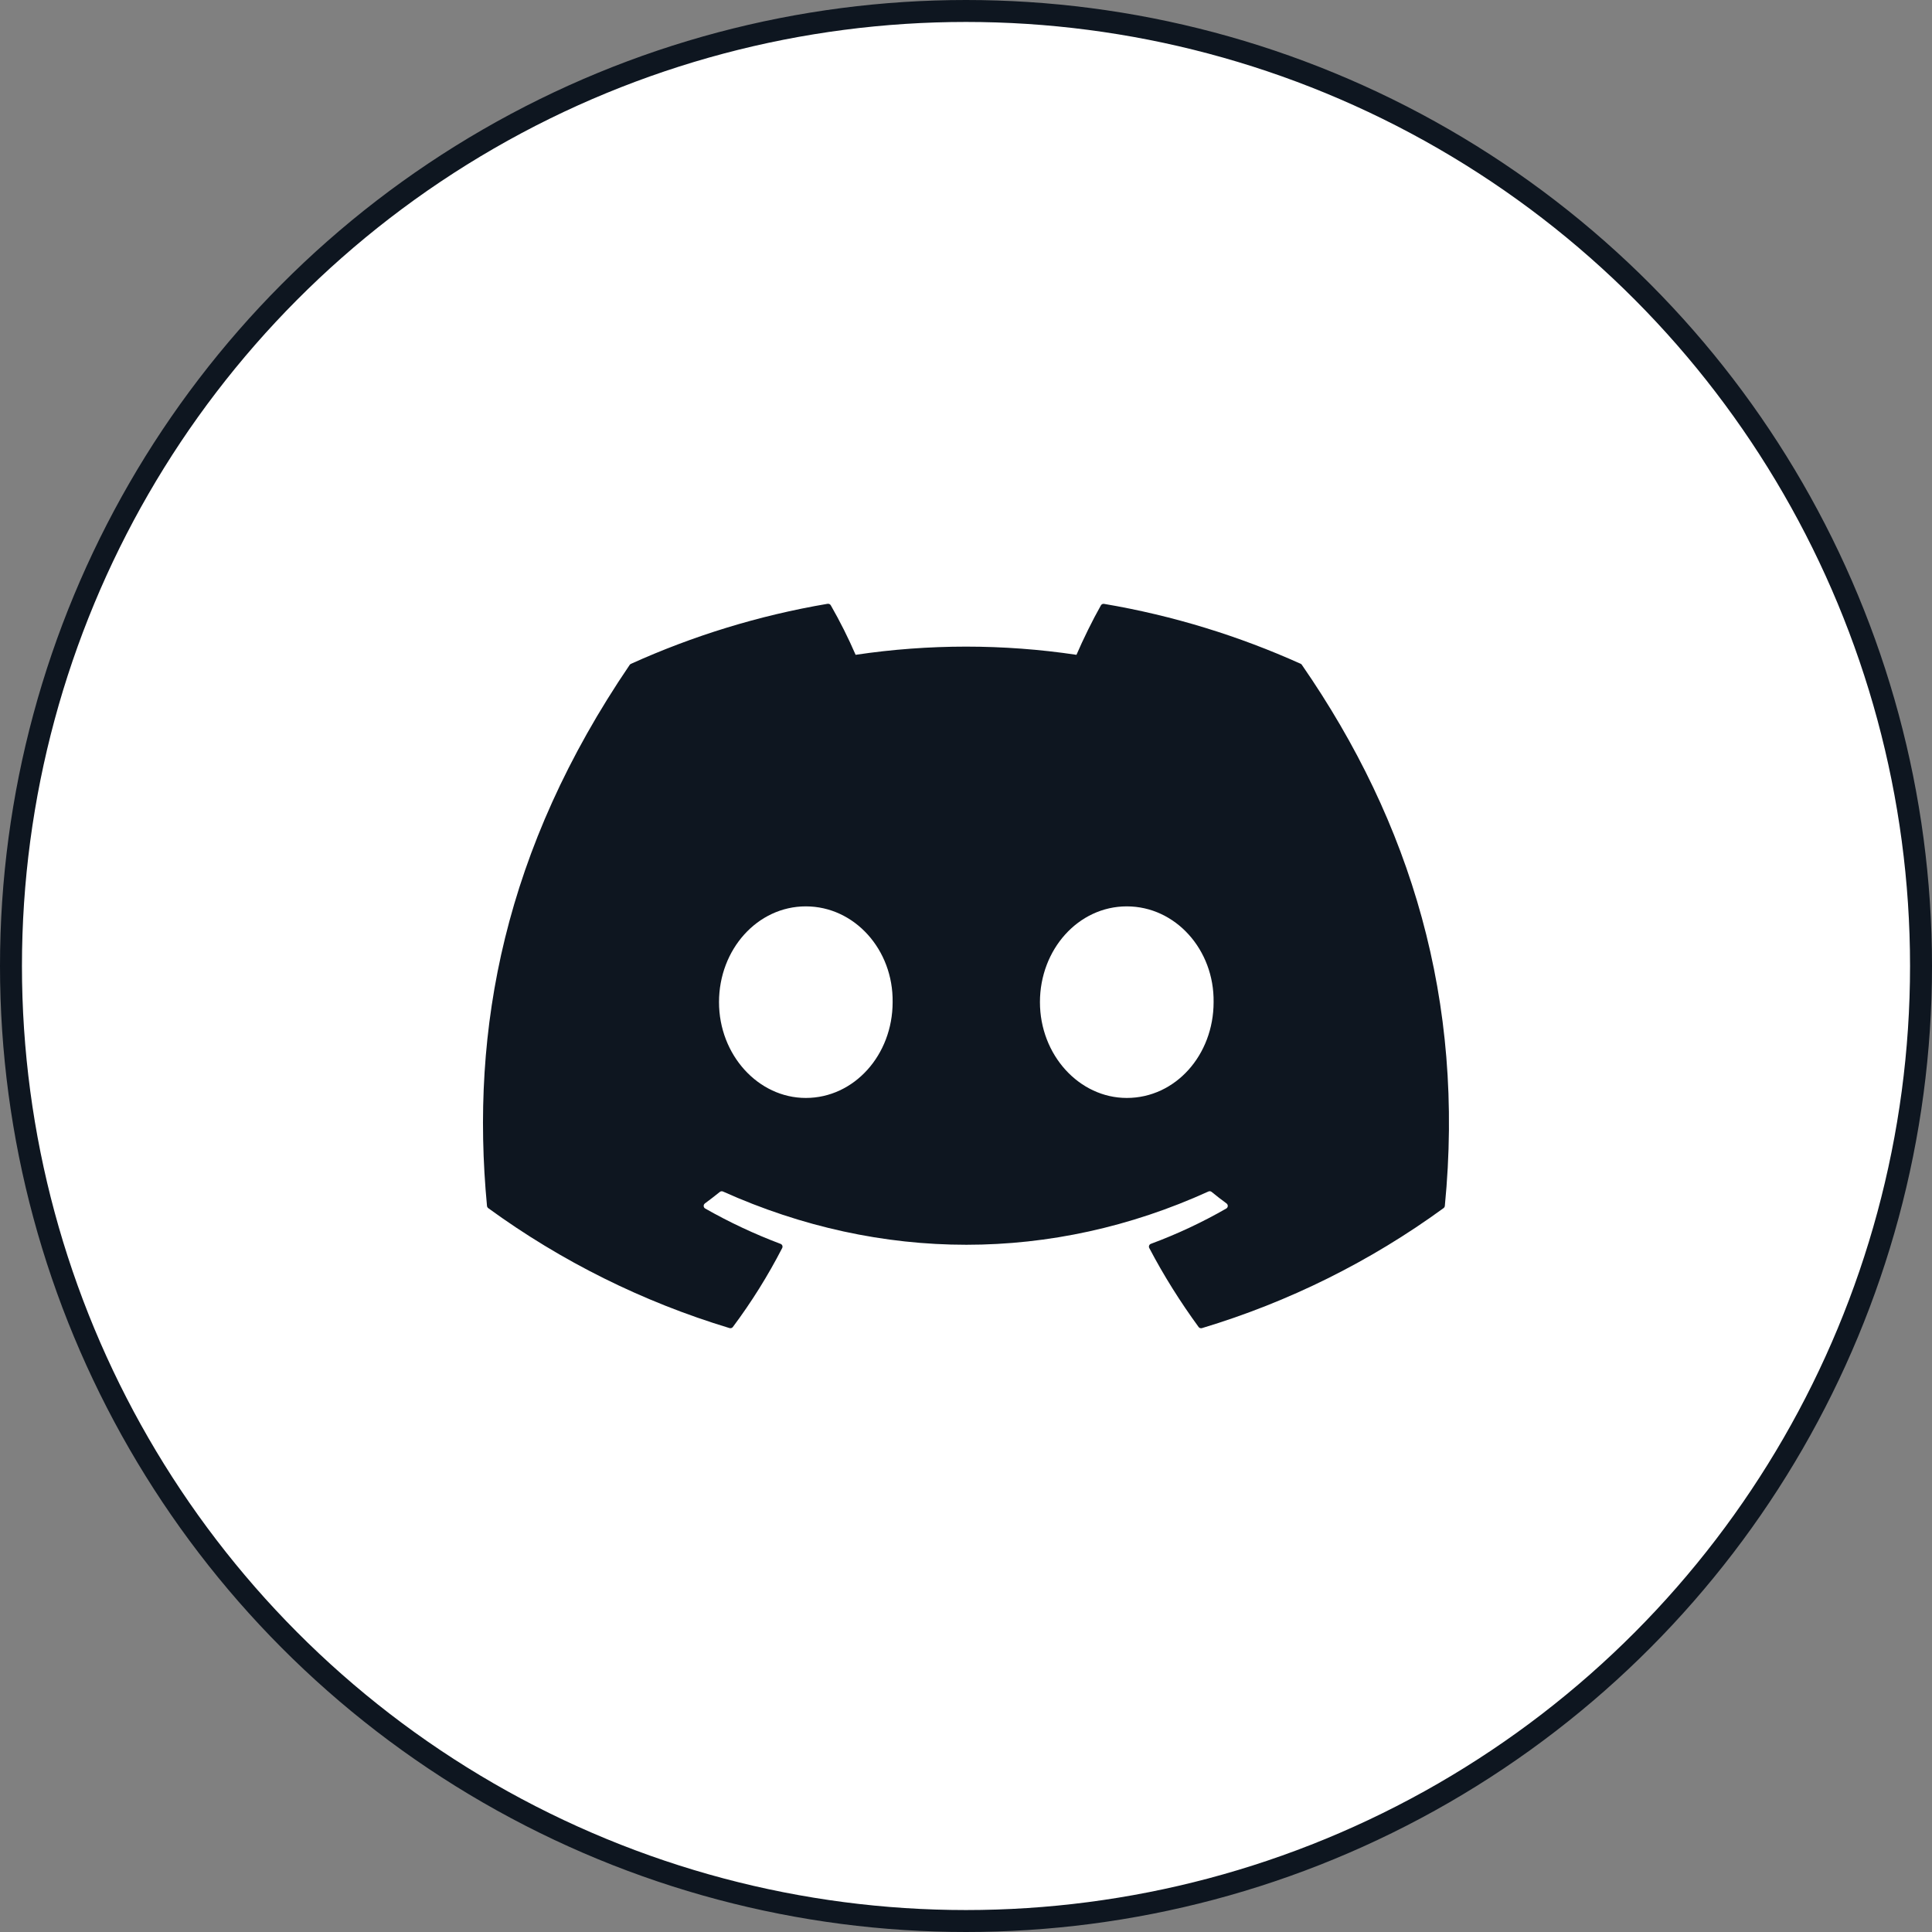
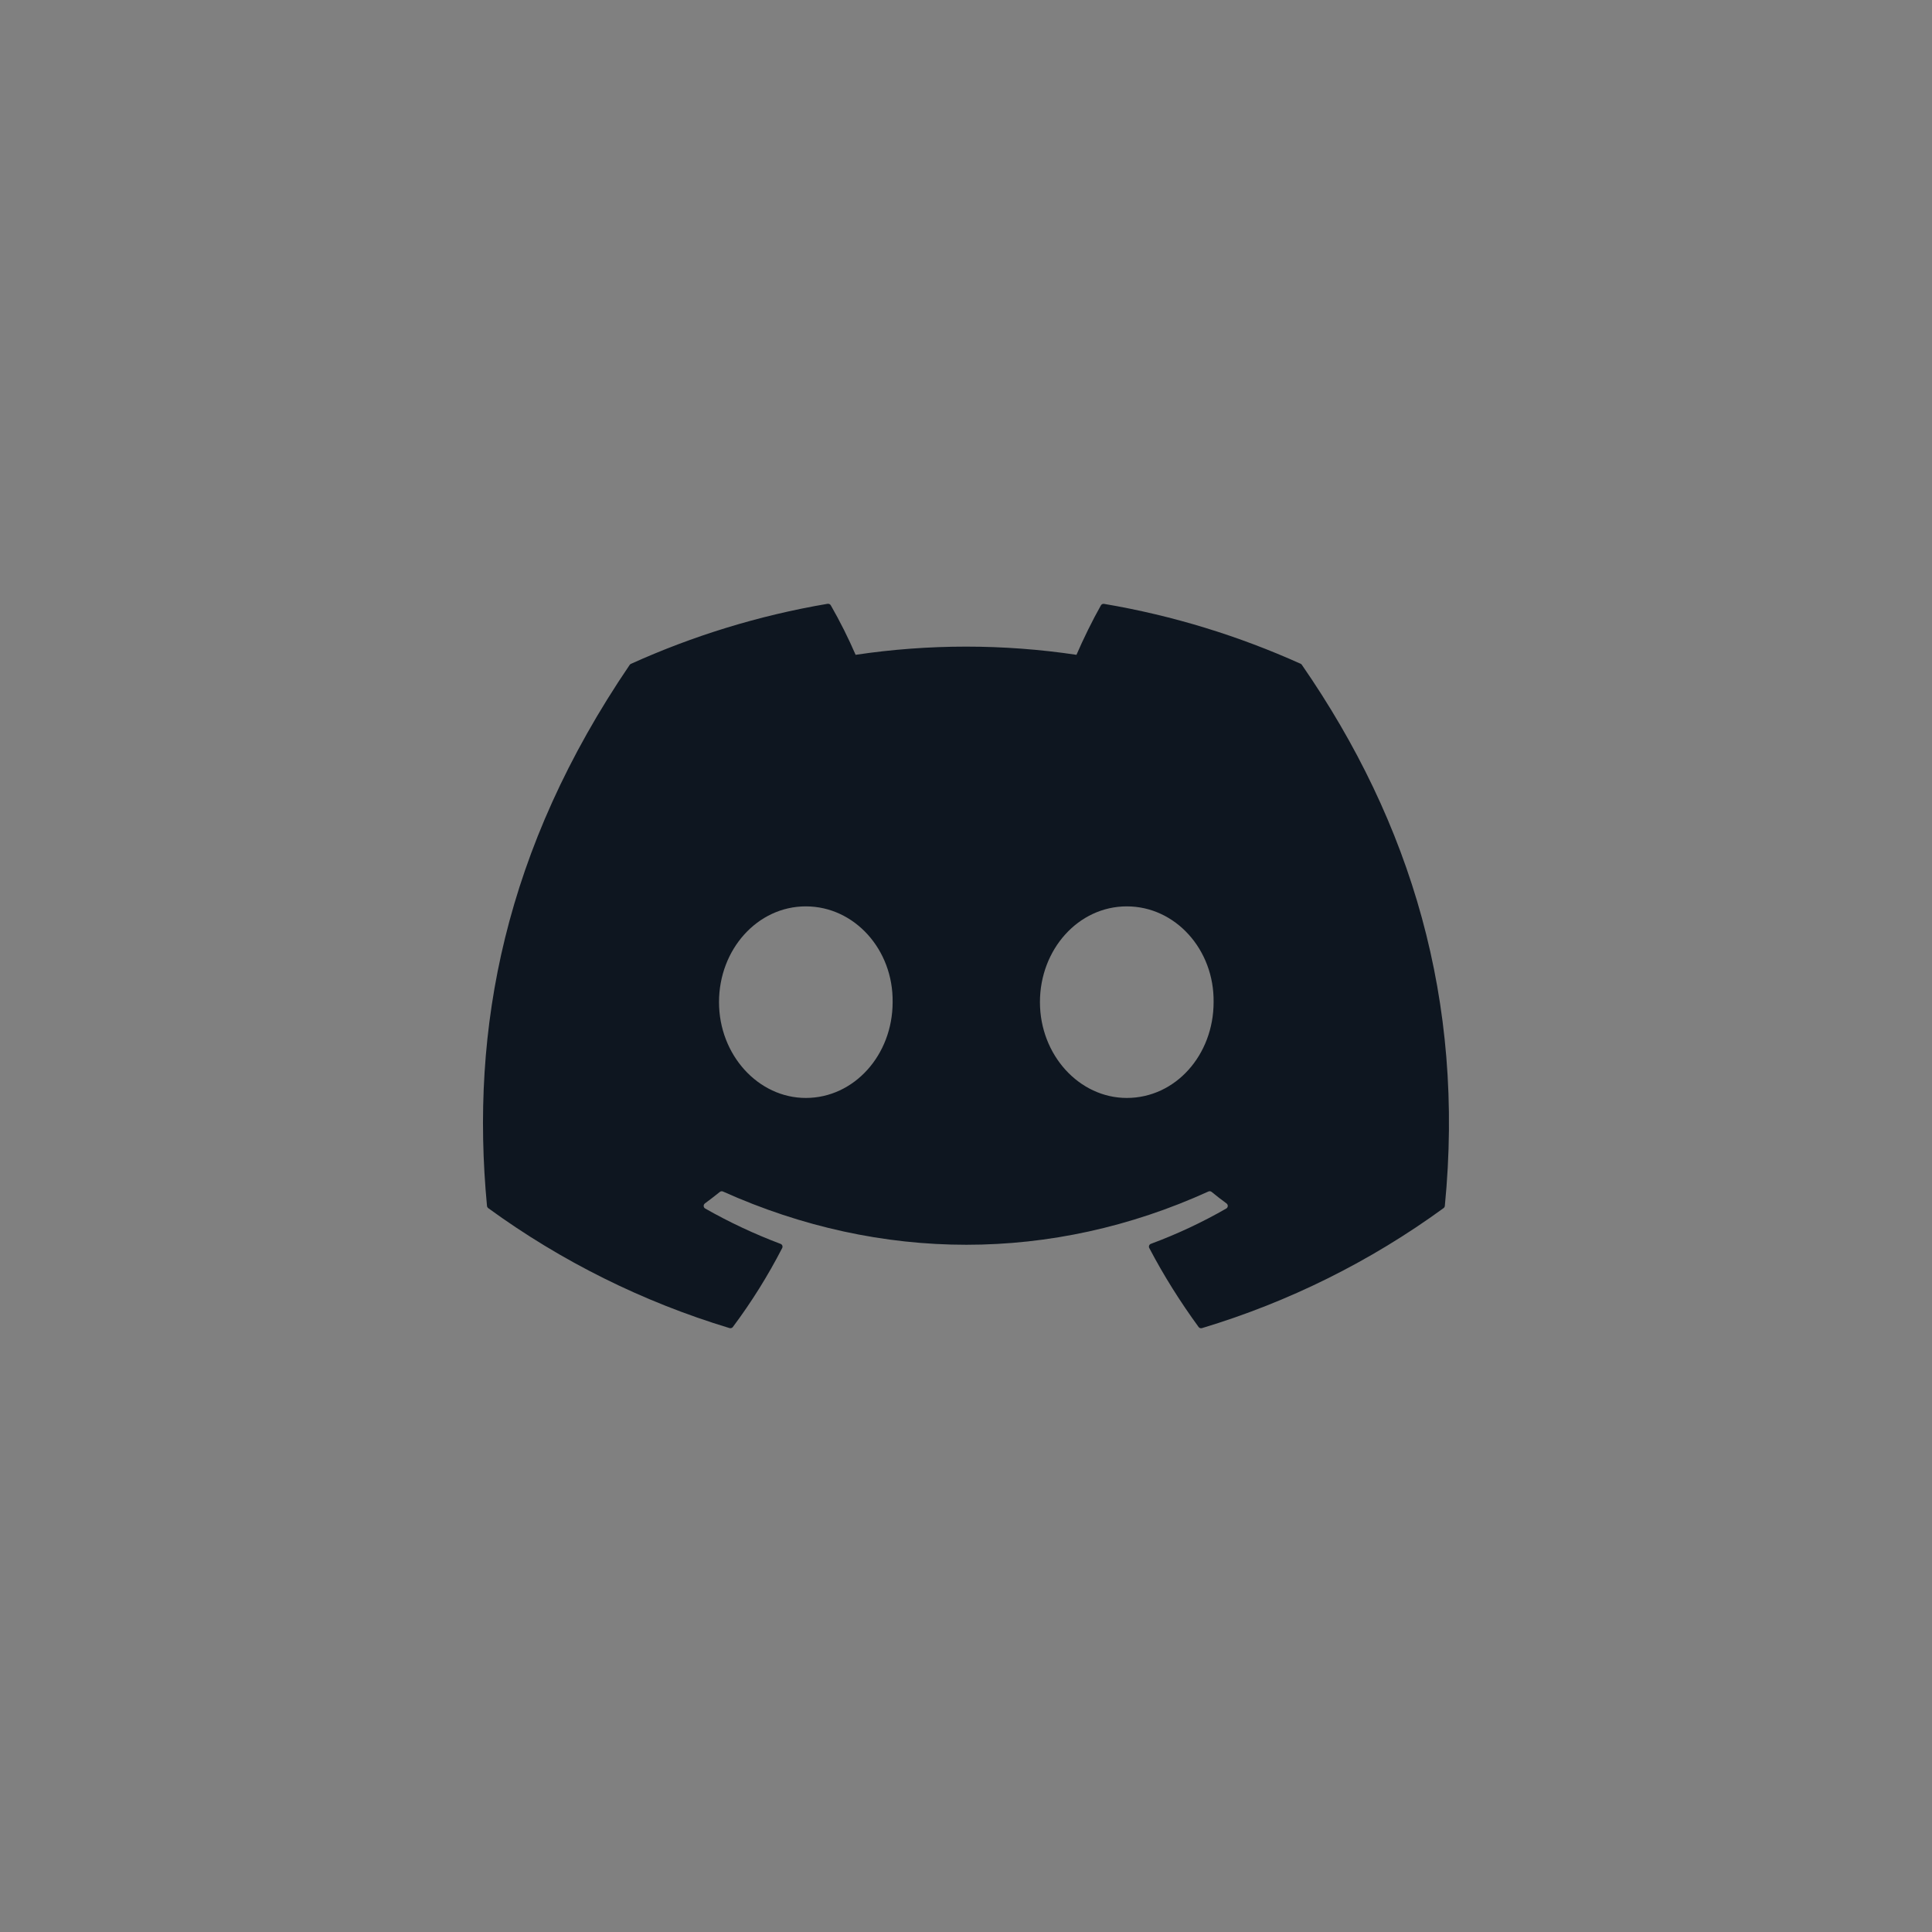
<svg xmlns="http://www.w3.org/2000/svg" width="44" height="44" viewBox="0 0 44 44" fill="none">
  <rect x="0" y="0" width="44" height="44" fill="#808080" stroke="none" />
-   <circle cx="22" cy="22" r="21.75" fill="white" stroke="#0E1620" stroke-width="0.5" />
-   <path d="M29.623 15.118C28.221 14.486 26.718 14.019 25.145 13.753C25.131 13.75 25.117 13.752 25.104 13.758C25.091 13.764 25.08 13.773 25.073 13.786C24.881 14.124 24.666 14.565 24.516 14.913C22.849 14.664 21.154 14.664 19.486 14.913C19.319 14.527 19.13 14.151 18.921 13.786C18.914 13.773 18.903 13.763 18.89 13.757C18.877 13.751 18.863 13.749 18.848 13.751C17.277 14.017 15.774 14.484 14.371 15.118C14.359 15.123 14.348 15.131 14.341 15.142C11.489 19.336 10.707 23.426 11.091 27.464C11.092 27.474 11.095 27.484 11.1 27.492C11.105 27.501 11.112 27.509 11.12 27.515C12.784 28.727 14.642 29.65 16.613 30.246C16.627 30.25 16.641 30.25 16.655 30.246C16.669 30.242 16.681 30.234 16.69 30.222C17.114 29.655 17.49 29.053 17.814 28.423C17.818 28.414 17.821 28.405 17.821 28.395C17.822 28.386 17.82 28.376 17.817 28.367C17.813 28.358 17.808 28.35 17.8 28.343C17.794 28.336 17.785 28.331 17.776 28.328C17.184 28.105 16.61 27.836 16.06 27.523C16.05 27.517 16.042 27.509 16.036 27.5C16.03 27.49 16.026 27.479 16.026 27.468C16.025 27.456 16.027 27.445 16.032 27.434C16.037 27.424 16.044 27.415 16.053 27.408C16.168 27.323 16.284 27.234 16.394 27.145C16.404 27.137 16.416 27.132 16.428 27.131C16.441 27.129 16.454 27.131 16.465 27.136C20.065 28.753 23.963 28.753 27.52 27.136C27.532 27.131 27.545 27.128 27.558 27.13C27.571 27.131 27.583 27.136 27.593 27.144C27.703 27.234 27.817 27.323 27.934 27.408C27.943 27.415 27.95 27.424 27.955 27.434C27.96 27.444 27.962 27.456 27.962 27.467C27.961 27.479 27.958 27.489 27.952 27.499C27.946 27.509 27.938 27.517 27.928 27.523C27.38 27.838 26.81 28.105 26.212 28.327C26.202 28.33 26.194 28.335 26.187 28.342C26.18 28.349 26.174 28.357 26.171 28.366C26.167 28.375 26.166 28.385 26.166 28.395C26.167 28.405 26.169 28.414 26.174 28.423C26.504 29.053 26.882 29.652 27.297 30.221C27.305 30.233 27.317 30.242 27.331 30.246C27.345 30.251 27.36 30.251 27.374 30.247C29.349 29.653 31.209 28.729 32.875 27.515C32.883 27.509 32.89 27.502 32.895 27.493C32.9 27.485 32.904 27.475 32.905 27.465C33.363 22.796 32.136 18.739 29.651 15.144C29.645 15.133 29.635 15.123 29.623 15.118ZM18.352 25.005C17.268 25.005 16.375 24.025 16.375 22.823C16.375 21.621 17.251 20.642 18.352 20.642C19.461 20.642 20.346 21.629 20.329 22.823C20.329 24.026 19.453 25.005 18.352 25.005V25.005ZM25.662 25.005C24.577 25.005 23.684 24.025 23.684 22.823C23.684 21.621 24.56 20.642 25.662 20.642C26.771 20.642 27.656 21.629 27.639 22.823C27.639 24.026 26.772 25.005 25.662 25.005V25.005Z" fill="#0E1620" />
+   <path d="M29.623 15.118C28.221 14.486 26.718 14.019 25.145 13.753C25.131 13.75 25.117 13.752 25.104 13.758C25.091 13.764 25.08 13.773 25.073 13.786C24.881 14.124 24.666 14.565 24.516 14.913C22.849 14.664 21.154 14.664 19.486 14.913C19.319 14.527 19.13 14.151 18.921 13.786C18.914 13.773 18.903 13.763 18.89 13.757C18.877 13.751 18.863 13.749 18.848 13.751C17.277 14.017 15.774 14.484 14.371 15.118C14.359 15.123 14.348 15.131 14.341 15.142C11.489 19.336 10.707 23.426 11.091 27.464C11.092 27.474 11.095 27.484 11.1 27.492C11.105 27.501 11.112 27.509 11.12 27.515C12.784 28.727 14.642 29.65 16.613 30.246C16.627 30.25 16.641 30.25 16.655 30.246C16.669 30.242 16.681 30.234 16.69 30.222C17.114 29.655 17.49 29.053 17.814 28.423C17.818 28.414 17.821 28.405 17.821 28.395C17.822 28.386 17.82 28.376 17.817 28.367C17.813 28.358 17.808 28.35 17.8 28.343C17.794 28.336 17.785 28.331 17.776 28.328C17.184 28.105 16.61 27.836 16.06 27.523C16.05 27.517 16.042 27.509 16.036 27.5C16.03 27.49 16.026 27.479 16.026 27.468C16.025 27.456 16.027 27.445 16.032 27.434C16.037 27.424 16.044 27.415 16.053 27.408C16.168 27.323 16.284 27.234 16.394 27.145C16.404 27.137 16.416 27.132 16.428 27.131C16.441 27.129 16.454 27.131 16.465 27.136C20.065 28.753 23.963 28.753 27.52 27.136C27.532 27.131 27.545 27.128 27.558 27.13C27.571 27.131 27.583 27.136 27.593 27.144C27.703 27.234 27.817 27.323 27.934 27.408C27.943 27.415 27.95 27.424 27.955 27.434C27.96 27.444 27.962 27.456 27.962 27.467C27.961 27.479 27.958 27.489 27.952 27.499C27.946 27.509 27.938 27.517 27.928 27.523C27.38 27.838 26.81 28.105 26.212 28.327C26.202 28.33 26.194 28.335 26.187 28.342C26.18 28.349 26.174 28.357 26.171 28.366C26.167 28.375 26.166 28.385 26.166 28.395C26.167 28.405 26.169 28.414 26.174 28.423C26.504 29.053 26.882 29.652 27.297 30.221C27.305 30.233 27.317 30.242 27.331 30.246C27.345 30.251 27.36 30.251 27.374 30.247C29.349 29.653 31.209 28.729 32.875 27.515C32.883 27.509 32.89 27.502 32.895 27.493C32.9 27.485 32.904 27.475 32.905 27.465C33.363 22.796 32.136 18.739 29.651 15.144C29.645 15.133 29.635 15.123 29.623 15.118ZM18.352 25.005C17.268 25.005 16.375 24.025 16.375 22.823C16.375 21.621 17.251 20.642 18.352 20.642C19.461 20.642 20.346 21.629 20.329 22.823C20.329 24.026 19.453 25.005 18.352 25.005V25.005ZM25.662 25.005C24.577 25.005 23.684 24.025 23.684 22.823C23.684 21.621 24.56 20.642 25.662 20.642C26.771 20.642 27.656 21.629 27.639 22.823C27.639 24.026 26.772 25.005 25.662 25.005Z" fill="#0E1620" />
</svg>